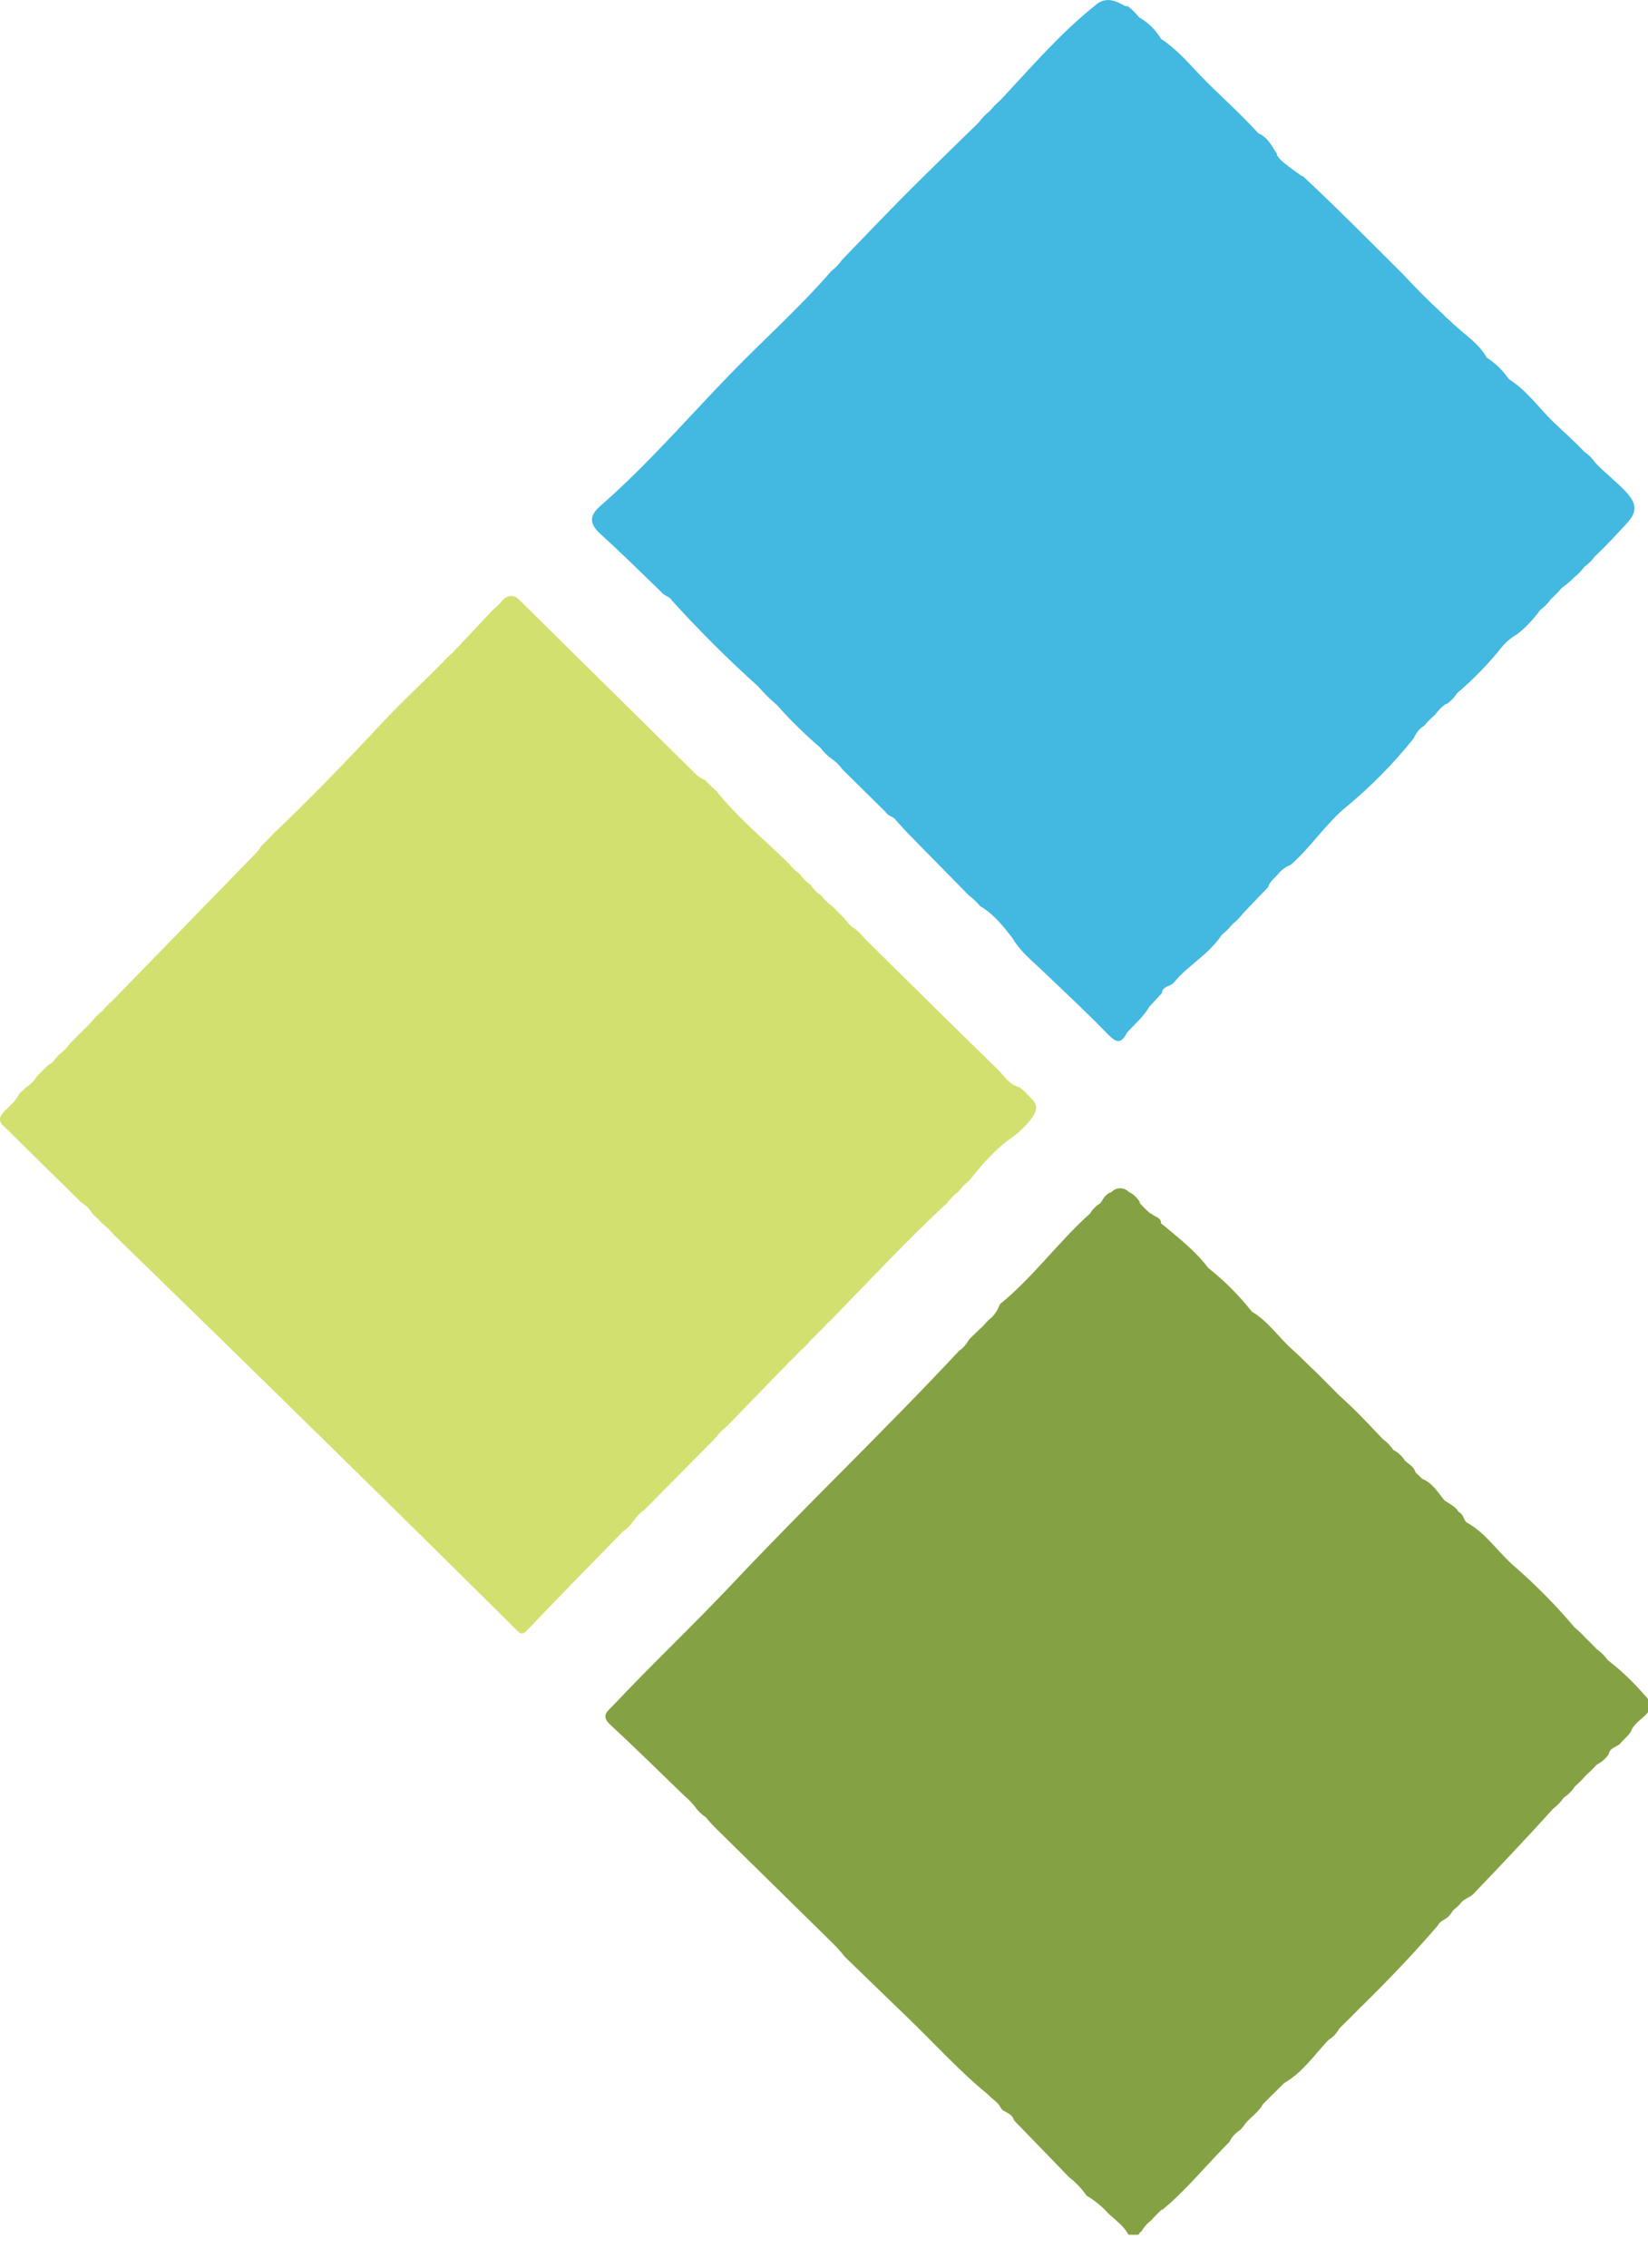
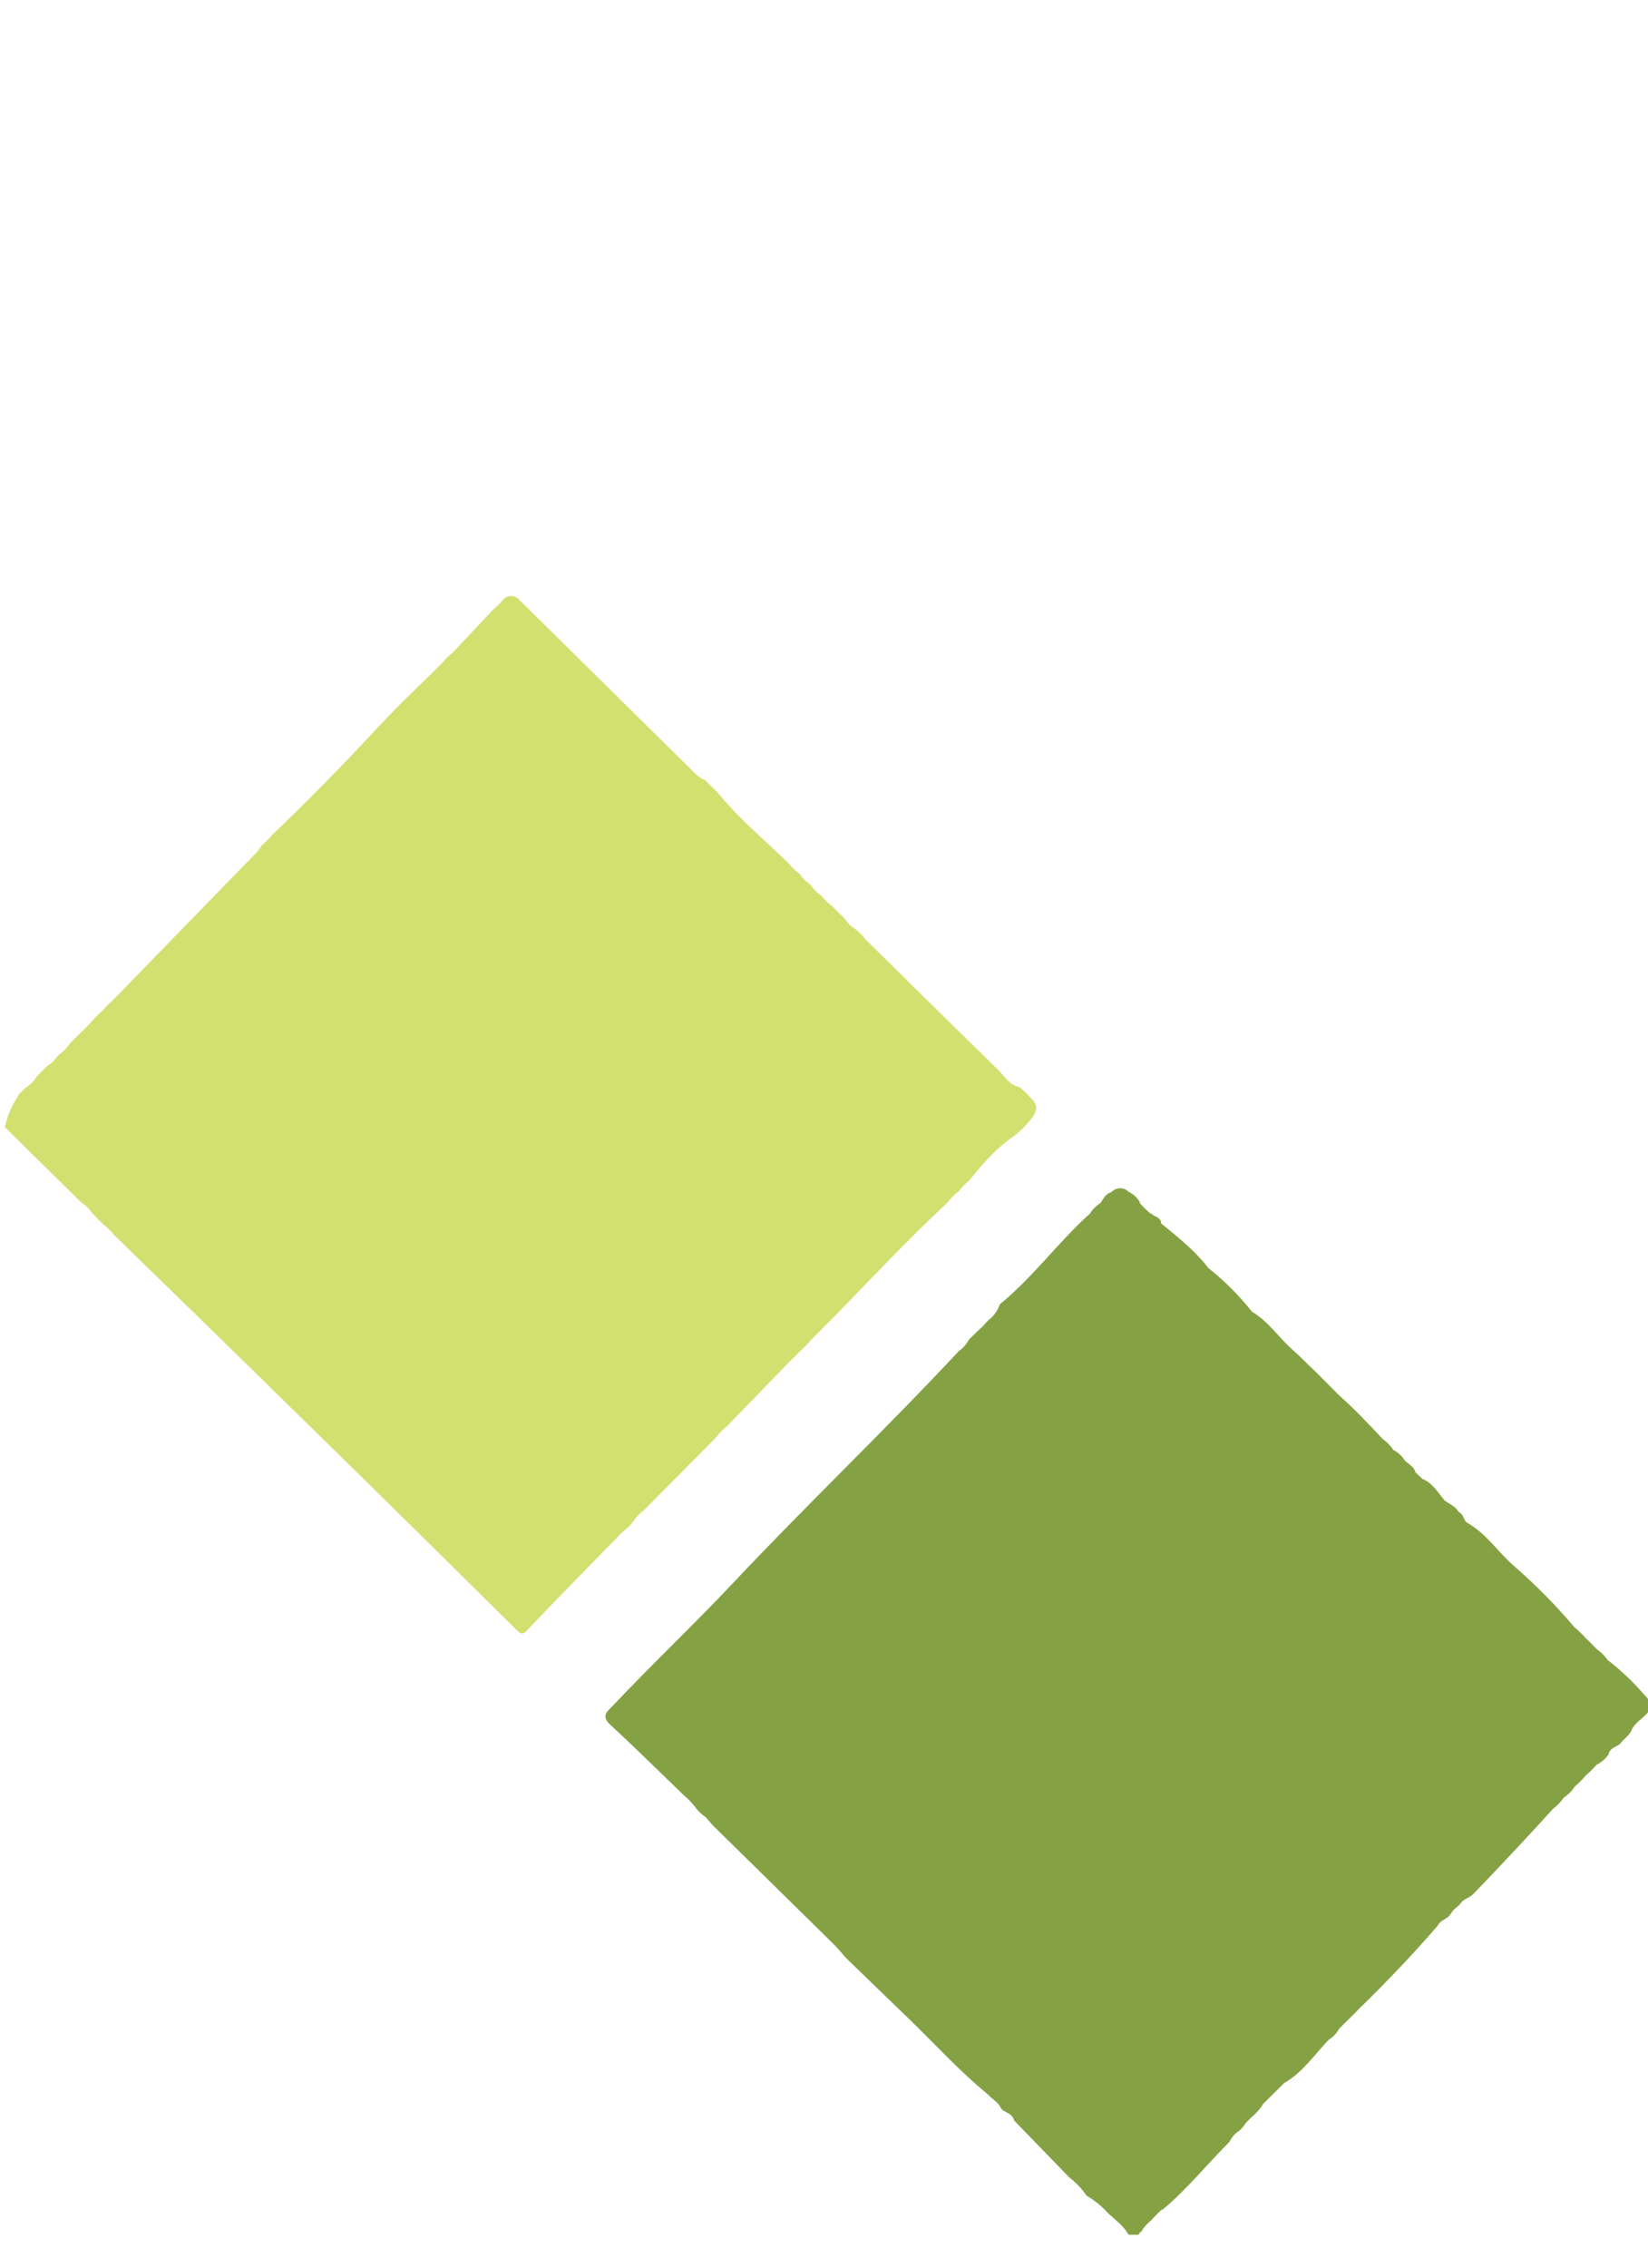
<svg xmlns="http://www.w3.org/2000/svg" width="24" height="33" viewBox="0 0 24 33" fill="none">
  <g clip-path="url(#clip0_2744_19852)">
    <path d="M12.125 28.277C11.55 27.712 10.974 27.146 10.399 26.581C10.355 26.538 10.318 26.489 10.277 26.444C10.214 26.403 10.16 26.349 10.117 26.287C10.071 26.229 10.018 26.176 9.961 26.128C9.603 25.783 9.249 25.433 8.885 25.096C8.743 24.965 8.854 24.898 8.927 24.82C9.493 24.22 10.095 23.652 10.66 23.053C11.743 21.903 12.888 20.813 13.965 19.66C14.027 19.617 14.077 19.559 14.112 19.493L14.273 19.336C14.333 19.291 14.371 19.223 14.433 19.18C14.491 19.124 14.535 19.056 14.561 18.98C15.043 18.588 15.409 18.078 15.868 17.665V17.669C15.907 17.602 15.962 17.546 16.029 17.506L16.025 17.51C16.066 17.444 16.102 17.374 16.183 17.348V17.351C16.199 17.333 16.218 17.319 16.24 17.308C16.262 17.298 16.285 17.293 16.309 17.292C16.333 17.291 16.357 17.296 16.38 17.305C16.402 17.314 16.422 17.328 16.439 17.345C16.507 17.378 16.564 17.431 16.602 17.497L16.595 17.504C16.645 17.56 16.698 17.613 16.755 17.661L16.763 17.656C16.804 17.707 16.891 17.707 16.909 17.784C16.908 17.787 16.907 17.791 16.907 17.794C16.908 17.797 16.908 17.8 16.91 17.803C16.911 17.806 16.913 17.809 16.916 17.811C16.918 17.813 16.921 17.814 16.924 17.815C17.163 18.013 17.408 18.203 17.596 18.452C17.832 18.638 18.045 18.852 18.232 19.088C18.471 19.229 18.624 19.466 18.829 19.647C18.951 19.754 19.062 19.874 19.183 19.985C19.289 20.091 19.395 20.197 19.5 20.304C19.724 20.502 19.929 20.721 20.136 20.94C20.198 20.985 20.252 21.04 20.294 21.104L20.291 21.1C20.36 21.135 20.418 21.189 20.458 21.254C20.513 21.308 20.592 21.34 20.613 21.425L20.712 21.52C20.863 21.581 20.94 21.719 21.037 21.835C21.107 21.885 21.195 21.921 21.243 22.002H21.239C21.31 22.028 21.31 22.107 21.355 22.153C21.642 22.308 21.815 22.59 22.058 22.797C22.371 23.07 22.663 23.366 22.931 23.683C22.989 23.731 23.044 23.784 23.094 23.84C23.15 23.891 23.201 23.945 23.253 23.998C23.315 24.042 23.369 24.096 23.412 24.157C23.603 24.304 23.778 24.47 23.936 24.652C23.996 24.715 24.06 24.776 24.028 24.876C23.957 25.002 23.799 25.057 23.75 25.202C23.705 25.27 23.638 25.317 23.589 25.381C23.531 25.426 23.442 25.438 23.427 25.53C23.383 25.594 23.323 25.646 23.253 25.68C23.203 25.736 23.149 25.79 23.092 25.839C23.044 25.897 22.99 25.95 22.933 25.999C22.892 26.063 22.838 26.118 22.774 26.159C22.731 26.221 22.679 26.276 22.619 26.321C22.239 26.74 21.851 27.152 21.459 27.559C21.404 27.618 21.317 27.63 21.269 27.7C21.23 27.754 21.163 27.781 21.135 27.842L21.091 27.894C21.04 27.936 20.969 27.956 20.938 28.022C20.584 28.433 20.208 28.825 19.821 29.205V29.202C19.719 29.312 19.609 29.414 19.503 29.522C19.466 29.589 19.413 29.646 19.347 29.686C19.14 29.904 18.97 30.16 18.701 30.314L18.396 30.616C18.333 30.732 18.223 30.803 18.139 30.899C18.116 30.936 18.088 30.97 18.057 31C17.991 31.041 17.938 31.1 17.904 31.17C17.575 31.498 17.285 31.862 16.927 32.159L16.922 32.152C16.866 32.203 16.814 32.256 16.764 32.313C16.704 32.358 16.654 32.416 16.617 32.481L16.61 32.477C16.55 32.574 16.479 32.595 16.414 32.488C16.35 32.381 16.238 32.302 16.144 32.214C16.051 32.111 15.944 32.023 15.825 31.953C15.754 31.85 15.666 31.758 15.567 31.682L14.767 30.856C14.746 30.77 14.668 30.748 14.604 30.71C14.588 30.694 14.574 30.676 14.564 30.655C14.524 30.584 14.447 30.546 14.394 30.485C13.97 30.139 13.605 29.733 13.211 29.354C12.907 29.063 12.606 28.768 12.303 28.476C12.248 28.406 12.189 28.34 12.125 28.277Z" fill="#84A244" />
-     <path d="M15.951 0.077C16.098 -0.053 16.24 0.006 16.382 0.086C16.396 0.09 16.41 0.092 16.425 0.09C16.485 0.137 16.54 0.191 16.587 0.251C16.72 0.326 16.831 0.435 16.908 0.566C17.12 0.703 17.29 0.896 17.46 1.076C17.743 1.373 18.053 1.637 18.325 1.94C18.466 1.997 18.521 2.129 18.599 2.242L18.592 2.253C18.632 2.314 18.685 2.366 18.747 2.405C18.812 2.465 18.888 2.506 18.959 2.564L18.968 2.558C19.467 3.023 19.947 3.508 20.43 3.989C20.617 4.189 20.81 4.385 21.012 4.57V4.566C21.057 4.628 21.126 4.667 21.174 4.727V4.722C21.338 4.877 21.536 4.997 21.649 5.202C21.776 5.283 21.886 5.39 21.971 5.515C22.232 5.679 22.407 5.932 22.623 6.142C22.773 6.283 22.93 6.425 23.073 6.574C23.136 6.618 23.19 6.672 23.233 6.735C23.371 6.881 23.532 7.002 23.67 7.148C23.839 7.327 23.849 7.447 23.688 7.62C23.54 7.78 23.392 7.941 23.233 8.091V8.087C23.19 8.15 23.136 8.205 23.073 8.249C23.028 8.31 22.975 8.365 22.915 8.411C22.863 8.465 22.806 8.513 22.744 8.555C22.696 8.613 22.643 8.667 22.587 8.717C22.545 8.779 22.491 8.833 22.43 8.877C22.335 9.009 22.222 9.128 22.095 9.23C22.015 9.274 21.943 9.333 21.883 9.402C21.685 9.652 21.462 9.882 21.219 10.088C21.179 10.152 21.126 10.206 21.064 10.248L21.057 10.242C20.996 10.286 20.943 10.34 20.899 10.402C20.842 10.45 20.79 10.503 20.741 10.56C20.673 10.603 20.62 10.667 20.59 10.742C20.299 11.106 19.971 11.439 19.613 11.736C19.31 11.983 19.095 12.323 18.799 12.584C18.724 12.613 18.658 12.662 18.608 12.726C18.556 12.784 18.489 12.831 18.467 12.912C18.348 13.037 18.225 13.16 18.108 13.287V13.284C18.063 13.345 18.01 13.4 17.951 13.447C17.903 13.505 17.849 13.559 17.791 13.607C17.606 13.89 17.296 14.049 17.089 14.306C17.036 14.357 16.931 14.351 16.92 14.453L16.737 14.651C16.654 14.796 16.525 14.903 16.416 15.024C16.334 15.177 16.274 15.196 16.133 15.05C15.832 14.739 15.514 14.444 15.201 14.145C15.044 13.993 14.858 13.849 14.744 13.65C14.607 13.474 14.47 13.301 14.274 13.187C14.225 13.128 14.17 13.076 14.109 13.03C13.826 12.743 13.544 12.455 13.261 12.167C13.19 12.097 13.119 12.015 13.049 11.938C13.015 11.881 12.935 11.88 12.902 11.822L12.265 11.193C12.222 11.131 12.167 11.079 12.104 11.038C12.044 10.993 11.991 10.94 11.946 10.88C11.72 10.686 11.507 10.477 11.31 10.255C11.214 10.175 11.125 10.087 11.044 9.992C10.602 9.595 10.181 9.176 9.782 8.735C9.75 8.675 9.669 8.674 9.633 8.617C9.339 8.334 9.05 8.048 8.748 7.774C8.583 7.624 8.574 7.509 8.748 7.358C9.416 6.775 9.996 6.104 10.611 5.468C11.105 4.956 11.641 4.483 12.108 3.943C12.168 3.897 12.221 3.842 12.264 3.78C12.58 3.454 12.893 3.125 13.213 2.803C13.558 2.458 13.909 2.119 14.258 1.778C14.302 1.716 14.354 1.662 14.414 1.616C14.461 1.558 14.514 1.504 14.572 1.455C15.023 0.972 15.444 0.481 15.951 0.077Z" fill="#43B8E1" />
-     <path d="M10.432 11.511C10.744 11.899 11.129 12.218 11.482 12.56C11.528 12.62 11.583 12.672 11.644 12.716C11.686 12.778 11.74 12.832 11.803 12.874C11.843 12.938 11.897 12.992 11.961 13.033C12.007 13.092 12.06 13.145 12.121 13.189L12.279 13.347C12.33 13.4 12.367 13.469 12.436 13.505C12.496 13.549 12.55 13.602 12.595 13.661C13.24 14.297 13.883 14.933 14.53 15.563C14.628 15.658 14.699 15.79 14.848 15.822C14.908 15.869 14.963 15.922 15.012 15.98C15.117 16.07 15.107 16.161 15.029 16.268C14.947 16.376 14.851 16.471 14.742 16.551C14.494 16.72 14.303 16.947 14.117 17.178C14.058 17.226 14.005 17.28 13.959 17.34C13.898 17.385 13.844 17.439 13.799 17.5C13.217 18.04 12.677 18.62 12.122 19.188C12.068 19.238 12.016 19.291 11.965 19.346L11.807 19.504C11.759 19.561 11.707 19.615 11.65 19.663C11.6 19.719 11.547 19.772 11.492 19.822L10.586 20.756C10.527 20.801 10.474 20.855 10.43 20.916L9.385 21.971C9.324 22.015 9.271 22.068 9.228 22.13C9.186 22.192 9.133 22.246 9.071 22.288C8.607 22.764 8.143 23.234 7.688 23.712C7.617 23.787 7.594 23.795 7.514 23.712C6.444 22.651 5.37 21.593 4.292 20.539C3.416 19.679 2.537 18.822 1.656 17.967C1.609 17.909 1.555 17.856 1.496 17.81L1.34 17.653C1.299 17.588 1.245 17.535 1.18 17.495C0.809 17.131 0.44 16.767 0.07 16.402C-0.031 16.326 -0.014 16.251 0.066 16.169C0.146 16.087 0.232 16.023 0.278 15.919L0.387 15.818C0.451 15.777 0.504 15.722 0.542 15.657L0.701 15.5C0.772 15.47 0.809 15.398 0.862 15.345C0.923 15.302 0.976 15.248 1.018 15.186L1.176 15.028C1.229 14.977 1.283 14.925 1.333 14.869C1.38 14.811 1.432 14.758 1.49 14.711C1.538 14.654 1.591 14.601 1.647 14.552C2.345 13.836 3.042 13.12 3.738 12.404C3.766 12.372 3.79 12.338 3.812 12.302C3.869 12.251 3.923 12.197 3.973 12.14C4.51 11.631 5.024 11.099 5.529 10.558C5.818 10.247 6.13 9.956 6.431 9.657C6.479 9.6 6.532 9.547 6.59 9.5L7.176 8.877C7.234 8.83 7.287 8.776 7.335 8.718C7.363 8.69 7.4 8.674 7.44 8.673C7.479 8.672 7.518 8.687 7.547 8.714C8.416 9.572 9.286 10.43 10.156 11.288C10.191 11.314 10.228 11.336 10.268 11.353C10.322 11.404 10.374 11.463 10.432 11.511Z" fill="#D2E070" />
+     <path d="M10.432 11.511C10.744 11.899 11.129 12.218 11.482 12.56C11.528 12.62 11.583 12.672 11.644 12.716C11.686 12.778 11.74 12.832 11.803 12.874C11.843 12.938 11.897 12.992 11.961 13.033C12.007 13.092 12.06 13.145 12.121 13.189L12.279 13.347C12.33 13.4 12.367 13.469 12.436 13.505C12.496 13.549 12.55 13.602 12.595 13.661C13.24 14.297 13.883 14.933 14.53 15.563C14.628 15.658 14.699 15.79 14.848 15.822C14.908 15.869 14.963 15.922 15.012 15.98C15.117 16.07 15.107 16.161 15.029 16.268C14.947 16.376 14.851 16.471 14.742 16.551C14.494 16.72 14.303 16.947 14.117 17.178C14.058 17.226 14.005 17.28 13.959 17.34C13.898 17.385 13.844 17.439 13.799 17.5C13.217 18.04 12.677 18.62 12.122 19.188C12.068 19.238 12.016 19.291 11.965 19.346L11.807 19.504C11.759 19.561 11.707 19.615 11.65 19.663C11.6 19.719 11.547 19.772 11.492 19.822L10.586 20.756C10.527 20.801 10.474 20.855 10.43 20.916L9.385 21.971C9.324 22.015 9.271 22.068 9.228 22.13C9.186 22.192 9.133 22.246 9.071 22.288C8.607 22.764 8.143 23.234 7.688 23.712C7.617 23.787 7.594 23.795 7.514 23.712C6.444 22.651 5.37 21.593 4.292 20.539C3.416 19.679 2.537 18.822 1.656 17.967C1.609 17.909 1.555 17.856 1.496 17.81L1.34 17.653C1.299 17.588 1.245 17.535 1.18 17.495C0.809 17.131 0.44 16.767 0.07 16.402C0.146 16.087 0.232 16.023 0.278 15.919L0.387 15.818C0.451 15.777 0.504 15.722 0.542 15.657L0.701 15.5C0.772 15.47 0.809 15.398 0.862 15.345C0.923 15.302 0.976 15.248 1.018 15.186L1.176 15.028C1.229 14.977 1.283 14.925 1.333 14.869C1.38 14.811 1.432 14.758 1.49 14.711C1.538 14.654 1.591 14.601 1.647 14.552C2.345 13.836 3.042 13.12 3.738 12.404C3.766 12.372 3.79 12.338 3.812 12.302C3.869 12.251 3.923 12.197 3.973 12.14C4.51 11.631 5.024 11.099 5.529 10.558C5.818 10.247 6.13 9.956 6.431 9.657C6.479 9.6 6.532 9.547 6.59 9.5L7.176 8.877C7.234 8.83 7.287 8.776 7.335 8.718C7.363 8.69 7.4 8.674 7.44 8.673C7.479 8.672 7.518 8.687 7.547 8.714C8.416 9.572 9.286 10.43 10.156 11.288C10.191 11.314 10.228 11.336 10.268 11.353C10.322 11.404 10.374 11.463 10.432 11.511Z" fill="#D2E070" />
  </g>
  <defs>
    <clipPath id="clip0_2744_19852">
      <rect width="24" height="32.521" fill="white" />
    </clipPath>
  </defs>
</svg>